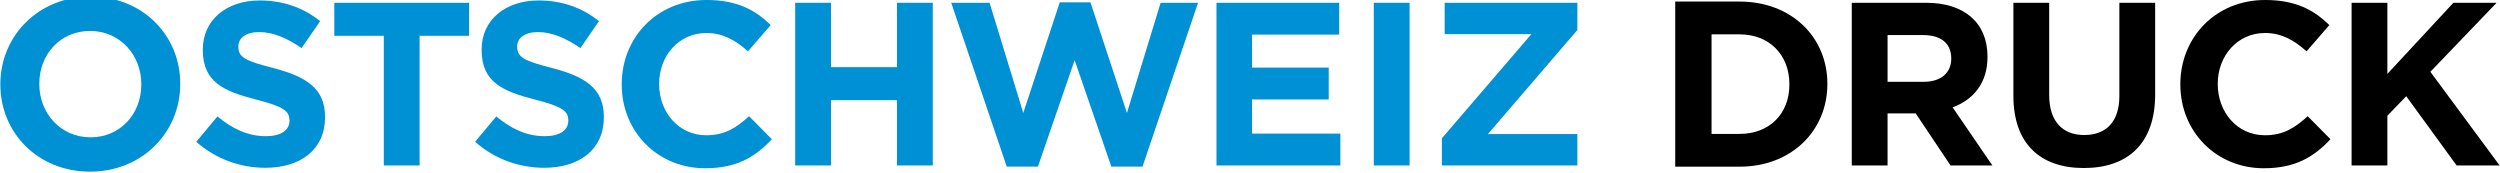
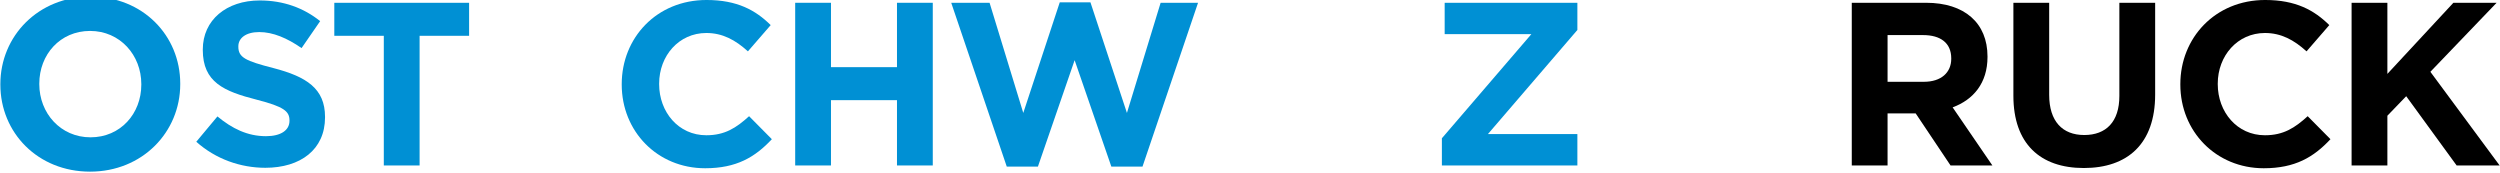
<svg xmlns="http://www.w3.org/2000/svg" version="1.1" id="Ebene_1" x="0px" y="0px" viewBox="0 0 638.227 44.275" style="enable-background:new 0 0 638.227 44.275;" xml:space="preserve">
  <style type="text/css">
	.st0{fill:#0090D4;}
</style>
  <path class="st0" d="M22.992,43.819c-13.332,0-22.899-9.937-22.899-22.219v-0.124c0-12.283,9.69-22.343,23.022-22.343  s22.899,9.937,22.899,22.22v0.124C46.015,33.758,36.324,43.819,22.992,43.819z M36.077,21.476c0-7.407-5.431-13.579-13.085-13.579  c-7.653,0-12.961,6.049-12.961,13.456v0.124c0,7.407,5.432,13.579,13.085,13.579s12.961-6.049,12.961-13.455V21.476z" />
  <path class="st0" d="M67.731,42.835c-6.289,0-12.637-2.196-17.621-6.645l5.399-6.467c3.738,3.085,7.654,5.043,12.4,5.043  c3.738,0,5.993-1.483,5.993-3.916v-0.119c0-2.314-1.424-3.5-8.366-5.28c-8.366-2.136-13.765-4.45-13.765-12.697v-0.119  c0-7.535,6.052-12.519,14.536-12.519c6.052,0,11.213,1.899,15.426,5.28l-4.747,6.882c-3.678-2.551-7.297-4.094-10.798-4.094  c-3.5,0-5.34,1.602-5.34,3.619v0.119c0,2.729,1.78,3.619,8.959,5.458c8.425,2.195,13.171,5.221,13.171,12.46v0.119  C82.979,38.207,76.69,42.835,67.731,42.835z" />
  <path class="st0" d="M107.119,9.135v33.107h-9.137V9.135H85.345V0.71h34.412v8.425H107.119z" />
-   <path class="st0" d="M138.913,42.835c-6.289,0-12.637-2.196-17.621-6.645l5.399-6.467c3.738,3.085,7.654,5.043,12.4,5.043  c3.738,0,5.992-1.483,5.992-3.916v-0.119c0-2.314-1.424-3.5-8.366-5.28c-8.366-2.136-13.765-4.45-13.765-12.697v-0.119  c0-7.535,6.052-12.519,14.536-12.519c6.052,0,11.213,1.899,15.426,5.28l-4.747,6.882c-3.678-2.551-7.297-4.094-10.798-4.094  c-3.5,0-5.339,1.602-5.339,3.619v0.119c0,2.729,1.78,3.619,8.959,5.458c8.425,2.195,13.172,5.221,13.172,12.46v0.119  C154.161,38.207,147.872,42.835,138.913,42.835z" />
  <path class="st0" d="M180.021,42.953c-12.222,0-21.3-9.433-21.3-21.358v-0.119c0-11.807,8.9-21.478,21.656-21.478  c7.831,0,12.519,2.611,16.375,6.408l-5.815,6.704c-3.204-2.907-6.467-4.687-10.62-4.687c-7.001,0-12.044,5.815-12.044,12.934v0.119  c0,7.12,4.924,13.053,12.044,13.053c4.746,0,7.654-1.898,10.917-4.865l5.814,5.873C192.778,40.106,188.031,42.953,180.021,42.953z" />
  <path class="st0" d="M228.992,42.241V25.569h-16.85v16.672h-9.137V0.71h9.137v16.435h16.85V0.71h9.137v41.531H228.992z" />
  <path class="st0" d="M291.668,42.538h-7.95l-9.375-27.174l-9.374,27.174h-7.95L242.839,0.71h9.79l8.603,28.123l9.315-28.241h7.832  l9.315,28.241l8.603-28.123h9.552L291.668,42.538z" />
-   <path class="st0" d="M310.555,42.241V0.71h31.326v8.128h-22.249v8.425h19.579v8.129h-19.579v8.721h22.546v8.129H310.555z" />
-   <path class="st0" d="M350.718,42.241V0.71h9.137v41.531H350.718z" />
  <path class="st0" d="M368.099,42.241v-6.942l22.842-26.58H368.81V0.71h33.879v6.942l-22.842,26.58h22.842v8.01H368.099z" />
-   <path d="M444.108,42.553h-16.44V0.399h16.44c13.249,0,22.403,9.093,22.403,20.957v0.121  C466.511,33.339,457.357,42.553,444.108,42.553z M456.815,21.476c0-7.468-5.119-12.706-12.706-12.706h-7.166v25.413h7.166  c7.588,0,12.706-5.119,12.706-12.586V21.476z" />
  <path d="M497.957,42.241l-8.9-13.29h-7.179v13.29h-9.137V0.71h18.986c9.789,0,15.664,5.161,15.664,13.705v0.119  c0,6.704-3.619,10.917-8.9,12.874l10.146,14.833H497.957z M498.135,14.89c0-3.916-2.729-5.933-7.179-5.933h-9.078v11.925h9.256  c4.449,0,7.001-2.373,7.001-5.874V14.89z" />
  <path d="M531.976,42.894c-11.154,0-17.976-6.23-17.976-18.451V0.71h9.136v23.495c0,6.764,3.383,10.264,8.959,10.264  c5.578,0,8.959-3.382,8.959-9.967V0.71h9.137v23.436C550.191,36.723,543.131,42.894,531.976,42.894z" />
  <path d="M577.921,42.953c-12.223,0-21.3-9.433-21.3-21.358v-0.119c0-11.807,8.899-21.478,21.655-21.478  c7.832,0,12.52,2.611,16.375,6.408l-5.814,6.704c-3.203-2.907-6.467-4.687-10.621-4.687c-7.001,0-12.044,5.815-12.044,12.934v0.119  c0,7.12,4.924,13.053,12.044,13.053c4.747,0,7.654-1.898,10.917-4.865l5.814,5.873C590.678,40.106,585.93,42.953,577.921,42.953z" />
  <path d="M627.157,42.241l-12.875-17.681l-4.806,4.984v12.697h-9.137V0.71h9.137v18.155l16.85-18.155h11.035l-16.91,17.621  l17.681,23.91H627.157z" />
</svg>